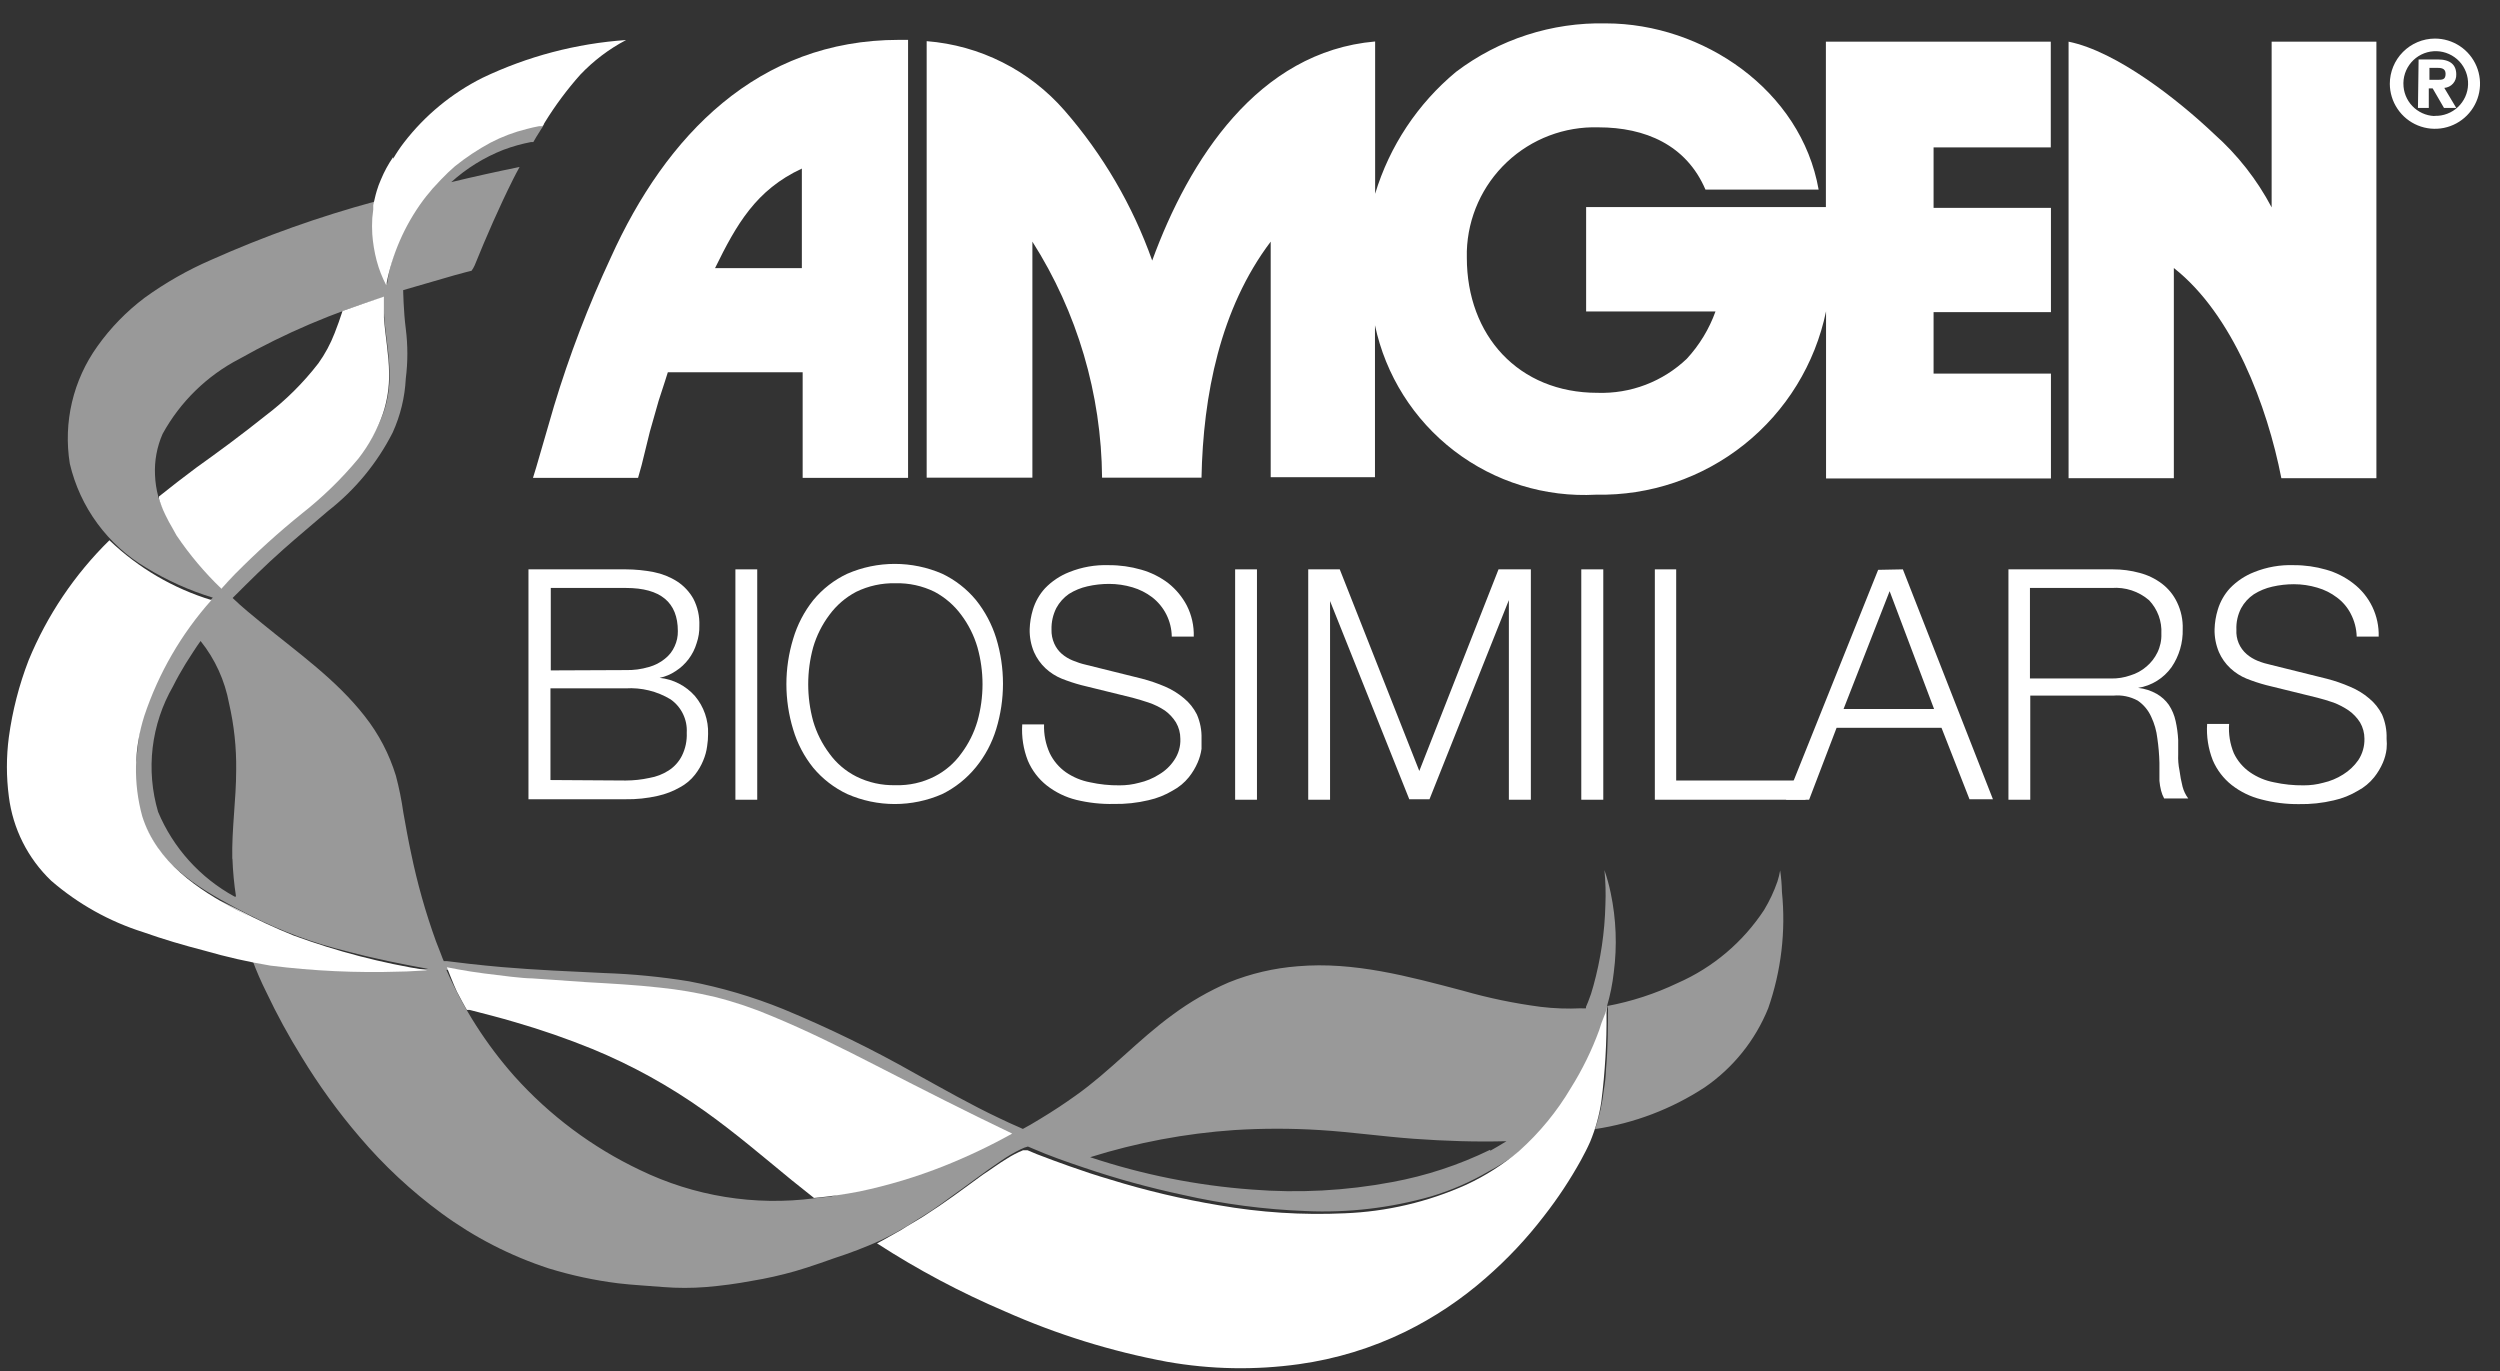
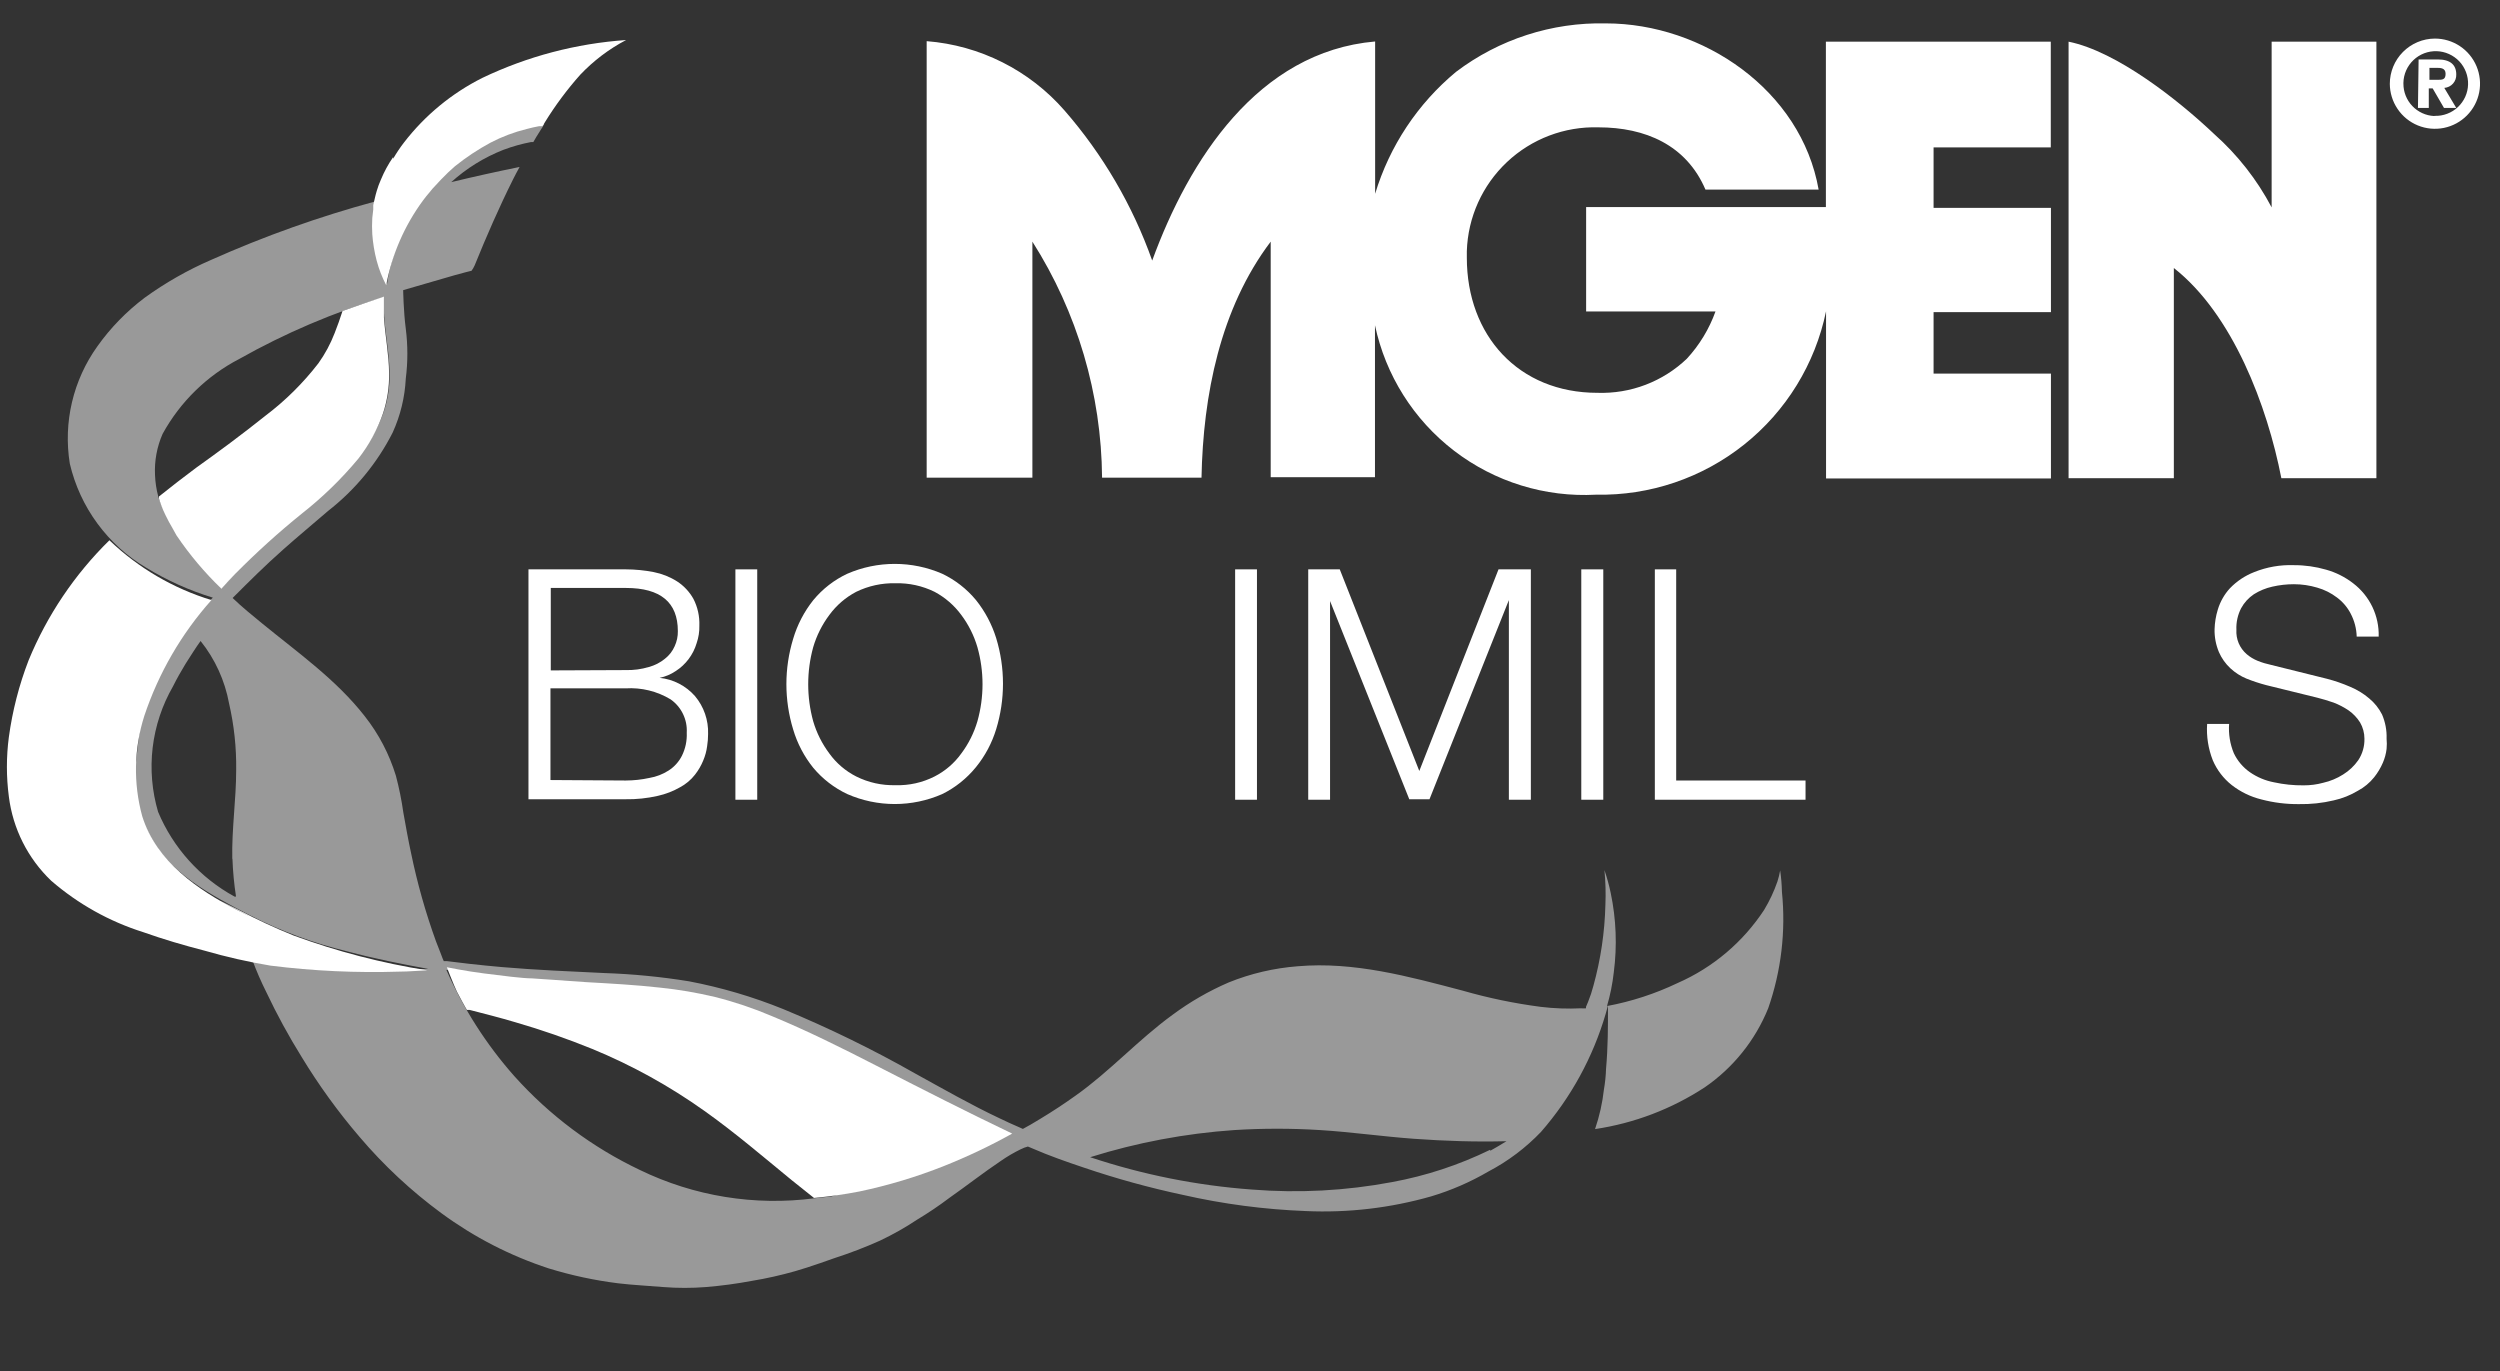
<svg xmlns="http://www.w3.org/2000/svg" width="93" height="51" viewBox="0 0 93 51" fill="none">
  <rect x="0" y="0" width="93" height="51" fill="#333333" stroke="none" />
  <g opacity="0.5">
    <path d="M66.288 33.179C66.282 32.911 66.26 32.644 66.222 32.379C66.198 32.52 66.164 32.658 66.12 32.794C65.993 33.161 65.827 33.514 65.627 33.846C64.839 35.048 63.719 35.995 62.403 36.571C61.57 36.969 60.689 37.256 59.781 37.425C59.901 37.014 59.986 36.593 60.033 36.168C60.161 35.186 60.122 34.19 59.919 33.221C59.859 32.932 59.78 32.647 59.685 32.367C59.727 32.797 59.739 33.229 59.721 33.66C59.696 34.677 59.547 35.687 59.276 36.667C59.223 36.872 59.157 37.073 59.077 37.269L58.999 37.455V37.509C58.937 37.515 58.875 37.515 58.813 37.509C58.313 37.533 57.812 37.515 57.315 37.455C56.335 37.327 55.366 37.126 54.416 36.853C52.407 36.324 50.368 35.765 48.276 35.945C47.394 36.013 46.527 36.215 45.707 36.547C44.968 36.866 44.267 37.27 43.62 37.75C42.345 38.676 41.281 39.861 40.012 40.757C39.587 41.062 39.148 41.35 38.695 41.623L38.334 41.839L38.147 41.942L38.051 41.996L37.931 41.942C37.672 41.833 37.42 41.713 37.167 41.593C36.109 41.094 35.092 40.51 34.064 39.945C32.474 39.041 30.828 38.238 29.138 37.539C28.006 37.08 26.831 36.734 25.632 36.505C24.593 36.336 23.544 36.234 22.492 36.198C21.217 36.138 19.942 36.084 18.667 35.975C18.276 35.939 17.879 35.903 17.464 35.855L16.616 35.753H16.508L16.466 35.657L16.388 35.452C16.328 35.308 16.273 35.163 16.219 35.019C15.832 33.95 15.523 32.855 15.293 31.741C15.185 31.242 15.095 30.737 15.004 30.226C14.939 29.766 14.847 29.31 14.728 28.86C14.482 28.055 14.089 27.302 13.567 26.641C12.508 25.282 11.071 24.272 9.748 23.189C9.375 22.882 9.008 22.588 8.653 22.245C9.255 21.643 9.856 21.042 10.536 20.441C11.071 19.965 11.66 19.478 12.202 19.009C13.208 18.225 14.03 17.229 14.607 16.092C14.895 15.459 15.061 14.778 15.095 14.083C15.173 13.468 15.173 12.846 15.095 12.231C15.01 11.581 14.998 10.793 14.998 10.793L16.905 10.24L17.326 10.126L17.542 10.072C17.587 10.01 17.626 9.943 17.657 9.873C18.096 8.791 18.565 7.714 19.088 6.668C19.166 6.517 19.244 6.361 19.329 6.211C18.475 6.385 17.633 6.571 16.785 6.776C17.354 6.261 18.012 5.854 18.727 5.573C19.061 5.448 19.405 5.351 19.756 5.284H19.84L19.948 5.098L20.117 4.827C20.166 4.759 20.208 4.687 20.243 4.611C20.194 4.58 20.138 4.562 20.081 4.557C20.008 4.557 19.948 4.491 19.876 4.503C19.641 4.557 19.413 4.689 19.184 4.767C18.833 4.9 18.49 5.052 18.156 5.224C17.299 5.663 16.545 6.278 15.943 7.029C15.124 8.05 14.591 9.27 14.397 10.565C14.252 10.287 14.138 9.995 14.054 9.693C13.856 8.976 13.825 8.223 13.964 7.492C11.878 8.057 9.839 8.783 7.865 9.663C6.989 10.042 6.156 10.516 5.381 11.076C4.707 11.584 4.114 12.192 3.625 12.88C2.719 14.143 2.349 15.713 2.597 17.247C2.785 18.051 3.134 18.809 3.623 19.474C4.112 20.14 4.731 20.7 5.442 21.12C6.217 21.594 7.05 21.968 7.92 22.233C8.022 22.113 5.514 24.548 5.177 27.327C4.84 30.105 4.967 29.817 5.502 30.936C6.236 32.469 7.865 33.305 9.315 34.057C10.461 34.641 11.673 35.09 12.923 35.392C13.916 35.657 14.926 35.861 15.931 36.042C14.896 36.082 13.862 36.082 12.827 36.042C12.226 36.042 11.624 35.993 11.059 35.945C10.497 35.903 9.939 35.825 9.387 35.711C9.54 36.121 9.714 36.523 9.91 36.914C10.301 37.74 10.739 38.543 11.221 39.319C11.857 40.367 12.577 41.361 13.374 42.291C14.275 43.352 15.296 44.304 16.418 45.129C17.633 46.023 18.983 46.718 20.417 47.186C21.26 47.445 22.123 47.63 22.997 47.739C23.557 47.806 24.116 47.83 24.675 47.878C25.204 47.92 25.735 47.92 26.263 47.878C26.834 47.831 27.402 47.755 27.965 47.649C28.509 47.56 29.047 47.439 29.577 47.288C30.076 47.15 31.045 46.801 31.045 46.801C31.619 46.616 32.184 46.399 32.735 46.152C33.214 45.925 33.677 45.664 34.118 45.37C34.533 45.121 34.935 44.85 35.321 44.558C35.964 44.107 36.584 43.62 37.239 43.181C37.467 43.023 37.706 42.882 37.955 42.76L38.105 42.693L38.238 42.651L38.412 42.724C39.014 42.988 39.687 43.223 40.331 43.439C41.535 43.848 42.762 44.185 44.005 44.45C45.505 44.791 47.033 44.992 48.57 45.051C50.147 45.123 51.725 44.938 53.243 44.504C53.987 44.281 54.702 43.97 55.372 43.578C56.1 43.196 56.76 42.698 57.327 42.104C58.438 40.83 59.259 39.33 59.733 37.708C59.769 37.575 59.787 37.521 59.817 37.389C59.817 38.207 59.817 38.947 59.745 39.758C59.737 40.015 59.711 40.27 59.667 40.522C59.611 41.026 59.5 41.522 59.336 42.002C60.791 41.785 62.182 41.256 63.414 40.45C64.473 39.723 65.295 38.7 65.777 37.509C66.261 36.12 66.436 34.642 66.288 33.179ZM6.747 20.146C6.514 19.782 6.303 19.404 6.115 19.015C6.026 18.838 5.949 18.656 5.887 18.468C5.816 18.205 5.776 17.934 5.766 17.662C5.742 17.14 5.839 16.619 6.049 16.14C6.704 14.948 7.698 13.976 8.906 13.35C10.607 12.392 12.408 11.624 14.277 11.058C14.235 12.02 14.481 12.923 14.493 13.879C14.505 14.38 14.428 14.879 14.265 15.352C14.041 15.965 13.712 16.533 13.29 17.03C12.841 17.575 12.348 18.082 11.817 18.546C11.606 18.732 11.378 18.907 11.155 19.075C10.301 19.767 9.497 20.518 8.749 21.325L8.244 21.878C7.717 21.328 7.226 20.743 6.777 20.128L6.747 20.146ZM8.647 31.946C8.664 32.417 8.708 32.887 8.78 33.353H8.725C7.447 32.656 6.444 31.544 5.881 30.202C5.653 29.427 5.584 28.614 5.679 27.811C5.775 27.009 6.031 26.235 6.434 25.535C6.578 25.246 6.735 24.969 6.903 24.693C6.993 24.548 7.084 24.404 7.18 24.26C7.276 24.115 7.384 23.947 7.462 23.845C8.001 24.519 8.365 25.317 8.521 26.166C8.708 26.979 8.797 27.81 8.786 28.644C8.786 29.751 8.617 30.839 8.641 31.952L8.647 31.946ZM30.9 44.51L30.299 44.576C28.077 44.867 25.819 44.501 23.803 43.523C22.029 42.68 20.441 41.492 19.13 40.029C18.088 38.851 17.236 37.518 16.604 36.078C18.508 36.378 20.428 36.559 22.354 36.619C23.782 36.669 25.203 36.846 26.6 37.148C28.006 37.553 29.366 38.102 30.66 38.784C32.049 39.452 33.426 40.143 34.797 40.841C35.742 41.316 36.536 41.779 37.486 42.236C35.645 43.235 31.267 44.419 30.918 44.51H30.9ZM55.433 42.772C54.276 43.337 53.048 43.742 51.782 43.974C50.064 44.298 48.31 44.391 46.568 44.251C44.521 44.101 42.5 43.697 40.553 43.048C42.296 42.502 44.096 42.163 45.918 42.038C46.977 41.972 48.04 41.972 49.099 42.038C50.266 42.11 51.427 42.278 52.6 42.363C53.773 42.447 54.891 42.483 56.04 42.453C55.836 42.585 55.625 42.699 55.439 42.808L55.433 42.772Z" fill="white" />
  </g>
  <path d="M6.409 19.634C6.355 19.55 6.223 19.304 6.157 19.165C6.09 19.027 6.048 18.931 6.006 18.817C5.964 18.702 5.922 18.582 5.916 18.552V18.468C6.367 18.107 6.824 17.752 7.293 17.403C8.135 16.802 9.001 16.164 9.879 15.461C10.619 14.902 11.28 14.246 11.846 13.512C12.093 13.166 12.295 12.79 12.448 12.393C12.556 12.123 12.652 11.846 12.742 11.569L13.542 11.287L14.282 11.034C14.282 11.295 14.282 11.553 14.282 11.81C14.33 12.508 14.468 13.193 14.474 13.891C14.482 14.391 14.407 14.889 14.252 15.364C14.041 15.977 13.73 16.55 13.332 17.06C12.701 17.819 11.991 18.508 11.215 19.117C10.354 19.813 9.533 20.556 8.755 21.343C8.58 21.529 8.406 21.709 8.238 21.902C7.612 21.301 7.052 20.636 6.566 19.917L6.409 19.634Z" fill="white" />
-   <path d="M59.492 38.315C59.217 39.068 58.864 39.789 58.439 40.468C57.922 41.344 57.273 42.135 56.515 42.814C55.918 43.319 55.257 43.741 54.548 44.071C53.121 44.713 51.583 45.074 50.019 45.135C48.451 45.207 46.88 45.106 45.334 44.834C43.969 44.606 42.621 44.287 41.299 43.878C40.787 43.728 40.276 43.559 39.771 43.379C39.374 43.241 38.977 43.09 38.568 42.934L38.225 42.79H38.165H38.057C37.847 42.876 37.646 42.98 37.456 43.102C37.143 43.289 36.854 43.511 36.553 43.704C35.838 44.227 35.128 44.756 34.382 45.231C34.099 45.412 33.781 45.586 33.522 45.755L33.065 46.013C32.987 46.055 32.752 46.194 32.626 46.254C34.138 47.233 35.732 48.08 37.389 48.786C39.315 49.641 41.333 50.269 43.404 50.656C45.029 50.945 46.689 50.975 48.323 50.747C49.694 50.556 51.025 50.15 52.269 49.544C53.356 49.01 54.367 48.335 55.276 47.535C56.073 46.842 56.799 46.07 57.441 45.231C57.952 44.577 58.41 43.883 58.812 43.157C58.933 42.934 59.053 42.705 59.155 42.471C59.353 41.992 59.493 41.492 59.57 40.979C59.709 39.88 59.774 38.773 59.763 37.665V37.461C59.757 37.576 59.728 37.688 59.678 37.792C59.606 37.962 59.543 38.137 59.492 38.315Z" fill="white" />
  <path d="M8.827 33.858C7.36 33.1 5.82 32.054 5.291 30.364C4.955 29.138 4.983 27.84 5.369 26.629C5.9 25.039 6.749 23.574 7.865 22.323C6.443 21.889 5.143 21.127 4.07 20.098C2.776 21.369 1.753 22.889 1.063 24.566C0.708 25.487 0.462 26.445 0.329 27.423C0.233 28.156 0.233 28.898 0.329 29.63C0.478 30.825 1.034 31.932 1.905 32.764C2.903 33.628 4.068 34.279 5.327 34.676C6.073 34.941 6.83 35.163 7.6 35.362C8.409 35.596 9.23 35.783 10.06 35.921C11.656 36.121 13.264 36.196 14.872 36.144C15.214 36.144 15.551 36.108 15.894 36.096C14.2 35.828 12.536 35.395 10.926 34.803C10.233 34.523 9.554 34.208 8.893 33.858C6.716 32.758 10.505 34.718 8.827 33.858Z" fill="white" />
  <path d="M16.995 36.884L17.193 37.257L17.296 37.443L17.368 37.569H17.47C18.035 37.714 18.601 37.858 19.166 38.026C20.137 38.307 21.093 38.639 22.029 39.019C23.499 39.624 24.895 40.395 26.191 41.316C27.328 42.122 28.38 43.024 29.451 43.902L30.281 44.564C30.846 44.51 31.417 44.432 31.971 44.323C33.046 44.097 34.101 43.779 35.122 43.373C35.991 43.026 36.837 42.625 37.654 42.17C35.952 41.358 34.268 40.498 32.59 39.638C31.315 38.983 30.034 38.345 28.711 37.798C28.027 37.507 27.321 37.269 26.6 37.088C25.925 36.927 25.239 36.81 24.549 36.739C23.629 36.637 22.745 36.589 21.794 36.535L19.798 36.396C19.437 36.396 18.661 36.294 17.993 36.21C17.326 36.126 16.622 35.981 16.622 35.981C16.622 35.981 16.869 36.619 16.995 36.884Z" fill="white" />
  <path d="M14.625 5.844C14.443 6.107 14.29 6.39 14.168 6.686C14.109 6.819 14.058 6.955 14.017 7.095C13.969 7.239 13.891 7.612 13.885 7.63C13.882 7.684 13.882 7.738 13.885 7.792L13.849 8.111C13.837 8.311 13.837 8.512 13.849 8.713C13.873 9.044 13.927 9.372 14.011 9.693C14.095 10.01 14.214 10.316 14.366 10.607C14.58 9.467 15.049 8.389 15.737 7.456C15.816 7.347 15.9 7.245 15.984 7.149L16.086 7.023L16.411 6.674L16.676 6.409L16.928 6.181C17.34 5.851 17.781 5.559 18.245 5.308C18.674 5.084 19.128 4.913 19.599 4.797C19.749 4.755 19.899 4.725 20.05 4.695H20.176C20.212 4.647 20.244 4.597 20.272 4.545C20.657 3.92 21.096 3.33 21.583 2.782C22.078 2.26 22.655 1.823 23.291 1.489C21.436 1.618 19.622 2.095 17.945 2.897C16.804 3.469 15.807 4.292 15.028 5.302C14.88 5.494 14.746 5.695 14.625 5.904" fill="white" />
  <path d="M34.472 17.77V1.531C36.454 1.686 38.296 2.613 39.602 4.112C41.029 5.751 42.135 7.644 42.862 9.693C44.227 5.952 46.795 1.922 51.155 1.543V7.209C51.691 5.435 52.737 3.858 54.163 2.674C55.764 1.461 57.729 0.825 59.738 0.87C63.346 0.87 67.003 3.354 67.653 7.053H63.443C62.733 5.393 61.205 4.737 59.461 4.737C58.201 4.7 56.978 5.164 56.06 6.028C55.142 6.892 54.605 8.084 54.566 9.344V9.585C54.566 12.483 56.49 14.613 59.425 14.613C60.036 14.633 60.645 14.532 61.216 14.314C61.787 14.096 62.309 13.766 62.751 13.344C63.22 12.835 63.582 12.238 63.816 11.587H59.004V7.702H67.923V1.549H76.289V5.483H71.929V7.732H76.295V11.611H71.929V13.897H76.295V17.8H67.929V11.581C67.524 13.538 66.447 15.29 64.885 16.536C63.323 17.782 61.374 18.442 59.377 18.402C57.479 18.506 55.606 17.928 54.097 16.772C52.588 15.616 51.543 13.958 51.149 12.099V17.752H47.27V8.989C45.388 11.479 44.756 14.709 44.696 17.77H40.997C40.973 14.658 40.075 11.615 38.405 8.989V17.77H34.472Z" fill="white" />
  <path d="M84.487 1.55H88.402V17.788H84.866C84.343 15.106 83.062 11.696 80.867 9.97V17.788H76.951V1.55C78.755 1.916 81.053 3.739 82.364 4.984C83.236 5.758 83.961 6.683 84.505 7.714V1.55H84.487Z" fill="white" />
-   <path d="M33.438 1.483C28.193 1.483 24.771 5.038 22.72 9.585C21.886 11.372 21.18 13.217 20.609 15.106L19.947 17.385L19.827 17.776H23.736L23.869 17.301L24.175 16.056L24.5 14.913L24.735 14.191L24.843 13.849H29.859V17.776H33.78V1.483H33.438ZM29.829 9.975H26.599C27.399 8.346 28.121 7.065 29.829 6.271V9.975Z" fill="white" />
  <path d="M90.573 1.435C90.905 1.434 91.23 1.531 91.507 1.715C91.783 1.898 91.999 2.159 92.127 2.465C92.255 2.772 92.29 3.109 92.226 3.435C92.163 3.76 92.004 4.06 91.77 4.295C91.536 4.531 91.238 4.692 90.913 4.758C90.587 4.824 90.25 4.792 89.943 4.666C89.636 4.54 89.373 4.326 89.188 4.05C89.002 3.775 88.903 3.451 88.901 3.119C88.901 2.675 89.077 2.248 89.39 1.933C89.704 1.617 90.129 1.438 90.573 1.435ZM90.573 4.31C90.731 4.315 90.889 4.288 91.036 4.232C91.184 4.176 91.319 4.092 91.434 3.983C91.549 3.875 91.642 3.745 91.707 3.601C91.772 3.457 91.808 3.301 91.812 3.143C91.817 2.985 91.791 2.828 91.734 2.68C91.678 2.532 91.594 2.397 91.486 2.282C91.377 2.167 91.247 2.075 91.103 2.01C90.959 1.945 90.803 1.909 90.645 1.904C90.487 1.899 90.329 1.926 90.181 1.982C90.033 2.039 89.897 2.124 89.782 2.233C89.667 2.342 89.575 2.473 89.51 2.618C89.446 2.762 89.41 2.919 89.407 3.077V3.113C89.406 3.422 89.525 3.719 89.737 3.943C89.95 4.167 90.241 4.301 90.549 4.316L90.573 4.31ZM89.972 2.211H90.682C91.151 2.211 91.373 2.41 91.373 2.77C91.378 2.895 91.335 3.017 91.252 3.11C91.169 3.203 91.053 3.26 90.928 3.27L91.373 4.015H90.916L90.495 3.288H90.351V4.015H89.948L89.972 2.211ZM90.375 2.969H90.676C90.85 2.969 90.976 2.969 90.976 2.746C90.976 2.524 90.784 2.524 90.633 2.524H90.375V2.969Z" fill="white" />
  <path d="M23.28 21.18C23.629 21.181 23.977 21.215 24.32 21.282C24.63 21.343 24.926 21.461 25.192 21.631C25.441 21.794 25.648 22.015 25.794 22.275C25.953 22.583 26.029 22.927 26.016 23.273C26.022 23.496 25.987 23.718 25.914 23.929C25.787 24.355 25.512 24.722 25.138 24.963C24.956 25.086 24.752 25.172 24.537 25.216C25.046 25.268 25.516 25.511 25.854 25.895C26.184 26.288 26.358 26.79 26.341 27.303C26.341 27.456 26.329 27.609 26.305 27.76C26.281 27.942 26.233 28.12 26.161 28.289C26.084 28.479 25.98 28.657 25.854 28.818C25.705 29.009 25.519 29.166 25.307 29.281C25.046 29.432 24.764 29.541 24.471 29.606C24.076 29.696 23.672 29.739 23.268 29.732H19.659V21.18H23.28ZM23.28 24.927C23.569 24.934 23.857 24.896 24.134 24.813C24.354 24.755 24.559 24.65 24.735 24.506C24.892 24.384 25.016 24.225 25.096 24.043C25.178 23.866 25.22 23.673 25.216 23.477C25.216 22.407 24.573 21.872 23.286 21.872H20.489V24.939L23.28 24.927ZM23.28 29.035C23.575 29.034 23.869 29.002 24.158 28.939C24.413 28.896 24.657 28.802 24.874 28.662C25.084 28.527 25.254 28.338 25.367 28.115C25.498 27.85 25.56 27.556 25.547 27.261C25.561 27.019 25.514 26.778 25.408 26.56C25.303 26.342 25.144 26.155 24.946 26.016C24.443 25.713 23.86 25.57 23.274 25.607H20.477V29.017L23.28 29.035Z" fill="white" />
  <path d="M28.169 21.18V29.75H27.357V21.18H28.169Z" fill="white" />
  <path d="M29.505 23.766C29.66 23.241 29.915 22.751 30.256 22.323C30.6 21.907 31.031 21.572 31.52 21.343C32.077 21.101 32.678 20.977 33.285 20.977C33.892 20.977 34.493 21.101 35.05 21.343C35.535 21.574 35.964 21.909 36.307 22.323C36.644 22.744 36.899 23.226 37.059 23.742C37.395 24.844 37.395 26.021 37.059 27.122C36.902 27.638 36.647 28.118 36.307 28.536C35.965 28.957 35.537 29.3 35.05 29.54C34.493 29.784 33.892 29.91 33.285 29.91C32.677 29.91 32.076 29.784 31.52 29.54C31.033 29.311 30.602 28.978 30.256 28.566C29.915 28.142 29.659 27.656 29.505 27.134C29.17 26.037 29.17 24.864 29.505 23.766ZM30.25 26.828C30.377 27.261 30.581 27.669 30.852 28.03C31.112 28.391 31.454 28.683 31.85 28.884C32.303 29.111 32.805 29.222 33.312 29.209C33.816 29.225 34.317 29.113 34.767 28.884C35.161 28.683 35.502 28.39 35.76 28.03C36.031 27.669 36.234 27.261 36.361 26.828C36.613 25.929 36.613 24.978 36.361 24.079C36.234 23.645 36.031 23.238 35.76 22.876C35.497 22.519 35.158 22.225 34.767 22.016C34.315 21.794 33.816 21.684 33.312 21.697C32.806 21.685 32.305 21.794 31.85 22.016C31.456 22.223 31.115 22.517 30.852 22.876C30.581 23.238 30.377 23.645 30.25 24.079C30.004 24.979 30.004 25.928 30.25 26.828Z" fill="white" />
-   <path d="M39.05 28.018C39.187 28.302 39.394 28.546 39.651 28.728C39.921 28.913 40.226 29.04 40.547 29.101C40.909 29.181 41.278 29.219 41.648 29.215C41.894 29.216 42.139 29.184 42.376 29.119C42.638 29.06 42.888 28.956 43.115 28.812C43.342 28.679 43.536 28.496 43.681 28.277C43.842 28.042 43.922 27.761 43.909 27.477C43.909 27.266 43.853 27.058 43.747 26.876C43.639 26.701 43.498 26.55 43.332 26.431C43.145 26.307 42.943 26.208 42.73 26.136C42.532 26.07 42.334 26.01 42.129 25.955L40.222 25.486C39.975 25.421 39.732 25.34 39.495 25.246C39.273 25.155 39.069 25.024 38.893 24.861C38.712 24.691 38.567 24.486 38.466 24.259C38.352 23.989 38.297 23.698 38.304 23.405C38.311 23.159 38.352 22.914 38.424 22.678C38.513 22.383 38.667 22.111 38.875 21.884C39.129 21.62 39.437 21.415 39.777 21.282C40.245 21.094 40.747 21.006 41.251 21.024C41.658 21.022 42.063 21.079 42.454 21.192C42.819 21.295 43.162 21.467 43.464 21.697C43.748 21.923 43.982 22.206 44.15 22.527C44.331 22.885 44.42 23.282 44.408 23.682H43.59C43.586 23.398 43.518 23.119 43.391 22.864C43.264 22.61 43.081 22.388 42.857 22.215C42.638 22.05 42.392 21.926 42.129 21.848C41.846 21.764 41.552 21.721 41.257 21.721C40.986 21.721 40.715 21.751 40.451 21.812C40.208 21.866 39.976 21.962 39.765 22.094C39.57 22.229 39.409 22.409 39.296 22.617C39.171 22.865 39.109 23.14 39.116 23.417C39.11 23.597 39.145 23.776 39.218 23.941C39.282 24.086 39.376 24.215 39.495 24.32C39.618 24.426 39.758 24.511 39.91 24.572C40.067 24.638 40.23 24.691 40.397 24.729L42.478 25.246C42.772 25.322 43.059 25.421 43.338 25.54C43.593 25.649 43.83 25.795 44.042 25.974C44.242 26.138 44.406 26.343 44.523 26.575C44.646 26.857 44.706 27.163 44.697 27.471C44.697 27.603 44.697 27.73 44.697 27.856C44.673 28.032 44.624 28.204 44.553 28.367C44.469 28.561 44.36 28.743 44.228 28.909C44.063 29.114 43.859 29.284 43.627 29.408C43.347 29.576 43.043 29.698 42.724 29.768C42.301 29.869 41.867 29.915 41.431 29.907C40.964 29.917 40.497 29.866 40.042 29.756C39.642 29.658 39.267 29.475 38.941 29.221C38.634 28.978 38.392 28.662 38.238 28.301C38.069 27.871 37.997 27.409 38.027 26.948H38.839C38.826 27.316 38.898 27.682 39.05 28.018Z" fill="white" />
  <path d="M46.759 21.18V29.75H45.947V21.18H46.759Z" fill="white" />
  <path d="M49.839 21.18L52.798 28.68L55.745 21.18H56.948V29.75H56.13V22.323L53.177 29.732H52.425L49.478 22.359V29.75H48.666V21.18H49.839Z" fill="white" />
  <path d="M59.642 21.18V29.75H58.824V21.18H59.642Z" fill="white" />
  <path d="M62.354 21.18V29.035H67.166V29.75H61.56V21.18H62.354Z" fill="white" />
-   <path d="M70.787 21.18L74.137 29.732H73.265L72.224 27.074H68.321L67.299 29.75H66.439L69.867 21.198L70.787 21.18ZM71.948 26.376L70.294 21.992L68.58 26.376H71.948Z" fill="white" />
-   <path d="M78.599 21.18C78.936 21.179 79.272 21.223 79.597 21.312C79.898 21.391 80.18 21.528 80.427 21.715C80.666 21.898 80.858 22.135 80.987 22.407C81.137 22.718 81.209 23.061 81.197 23.405C81.21 23.908 81.065 24.403 80.782 24.819C80.636 25.023 80.451 25.197 80.237 25.329C80.024 25.461 79.786 25.55 79.537 25.589C79.781 25.615 80.016 25.691 80.229 25.811C80.407 25.913 80.561 26.052 80.68 26.22C80.801 26.403 80.887 26.607 80.933 26.822C80.985 27.055 81.017 27.292 81.029 27.531V28.061C81.02 28.262 81.036 28.464 81.077 28.662C81.103 28.864 81.141 29.065 81.191 29.263C81.233 29.422 81.304 29.571 81.402 29.702H80.506C80.455 29.609 80.417 29.51 80.391 29.408C80.362 29.289 80.341 29.169 80.331 29.047V28.373C80.323 28.069 80.297 27.766 80.253 27.465C80.222 27.188 80.145 26.917 80.025 26.665C79.917 26.422 79.745 26.214 79.525 26.064C79.248 25.912 78.932 25.847 78.617 25.877H75.526V29.75H74.714V21.18H78.599ZM78.539 25.24C78.78 25.244 79.021 25.205 79.249 25.125C79.47 25.059 79.675 24.946 79.85 24.795C80.019 24.652 80.156 24.476 80.253 24.277C80.36 24.059 80.412 23.817 80.403 23.574C80.415 23.346 80.381 23.118 80.303 22.904C80.224 22.69 80.103 22.495 79.946 22.329C79.562 21.998 79.062 21.834 78.557 21.872H75.514V25.24H78.539Z" fill="white" />
  <path d="M83.098 28.018C83.233 28.303 83.44 28.548 83.699 28.728C83.966 28.913 84.27 29.04 84.589 29.101C84.953 29.181 85.324 29.219 85.696 29.215C85.942 29.216 86.187 29.184 86.424 29.119C86.686 29.06 86.936 28.956 87.163 28.812C87.386 28.674 87.579 28.492 87.729 28.277C87.885 28.04 87.964 27.761 87.957 27.477C87.957 27.266 87.901 27.058 87.795 26.876C87.685 26.701 87.542 26.55 87.374 26.431C87.197 26.311 87.008 26.212 86.809 26.136C86.598 26.064 86.4 26.004 86.207 25.955L84.301 25.486C84.053 25.421 83.81 25.34 83.573 25.246C83.351 25.155 83.147 25.024 82.971 24.861C82.789 24.692 82.644 24.487 82.544 24.259C82.431 23.989 82.375 23.698 82.382 23.405C82.389 23.159 82.43 22.914 82.502 22.678C82.591 22.383 82.745 22.111 82.953 21.884C83.207 21.62 83.515 21.415 83.856 21.282C84.323 21.094 84.825 21.006 85.329 21.024C85.736 21.022 86.141 21.079 86.532 21.192C86.896 21.294 87.237 21.466 87.536 21.697C87.841 21.929 88.086 22.23 88.252 22.575C88.417 22.92 88.498 23.299 88.487 23.682H87.669C87.661 23.384 87.585 23.092 87.446 22.828C87.324 22.591 87.149 22.386 86.935 22.227C86.715 22.06 86.466 21.935 86.201 21.86C85.92 21.776 85.628 21.733 85.335 21.733C85.064 21.733 84.793 21.763 84.529 21.824C84.286 21.878 84.055 21.974 83.844 22.106C83.645 22.24 83.482 22.419 83.368 22.63C83.242 22.877 83.182 23.152 83.194 23.429C83.184 23.599 83.213 23.768 83.278 23.925C83.344 24.081 83.445 24.22 83.573 24.332C83.696 24.438 83.837 24.523 83.988 24.584C84.15 24.649 84.317 24.699 84.487 24.735L86.568 25.252C86.86 25.328 87.145 25.427 87.422 25.547C87.68 25.653 87.919 25.799 88.132 25.98C88.332 26.144 88.496 26.349 88.613 26.581C88.734 26.864 88.792 27.17 88.781 27.477C88.793 27.605 88.793 27.734 88.781 27.862C88.76 28.038 88.713 28.21 88.643 28.373C88.559 28.567 88.45 28.75 88.318 28.915C88.154 29.12 87.949 29.29 87.717 29.414C87.438 29.582 87.133 29.704 86.815 29.774C86.391 29.875 85.957 29.921 85.522 29.913C85.049 29.918 84.577 29.859 84.12 29.738C83.72 29.64 83.345 29.457 83.019 29.203C82.712 28.96 82.47 28.643 82.316 28.283C82.147 27.853 82.075 27.391 82.105 26.93H82.923C82.896 27.301 82.956 27.674 83.098 28.018Z" fill="white" />
</svg>